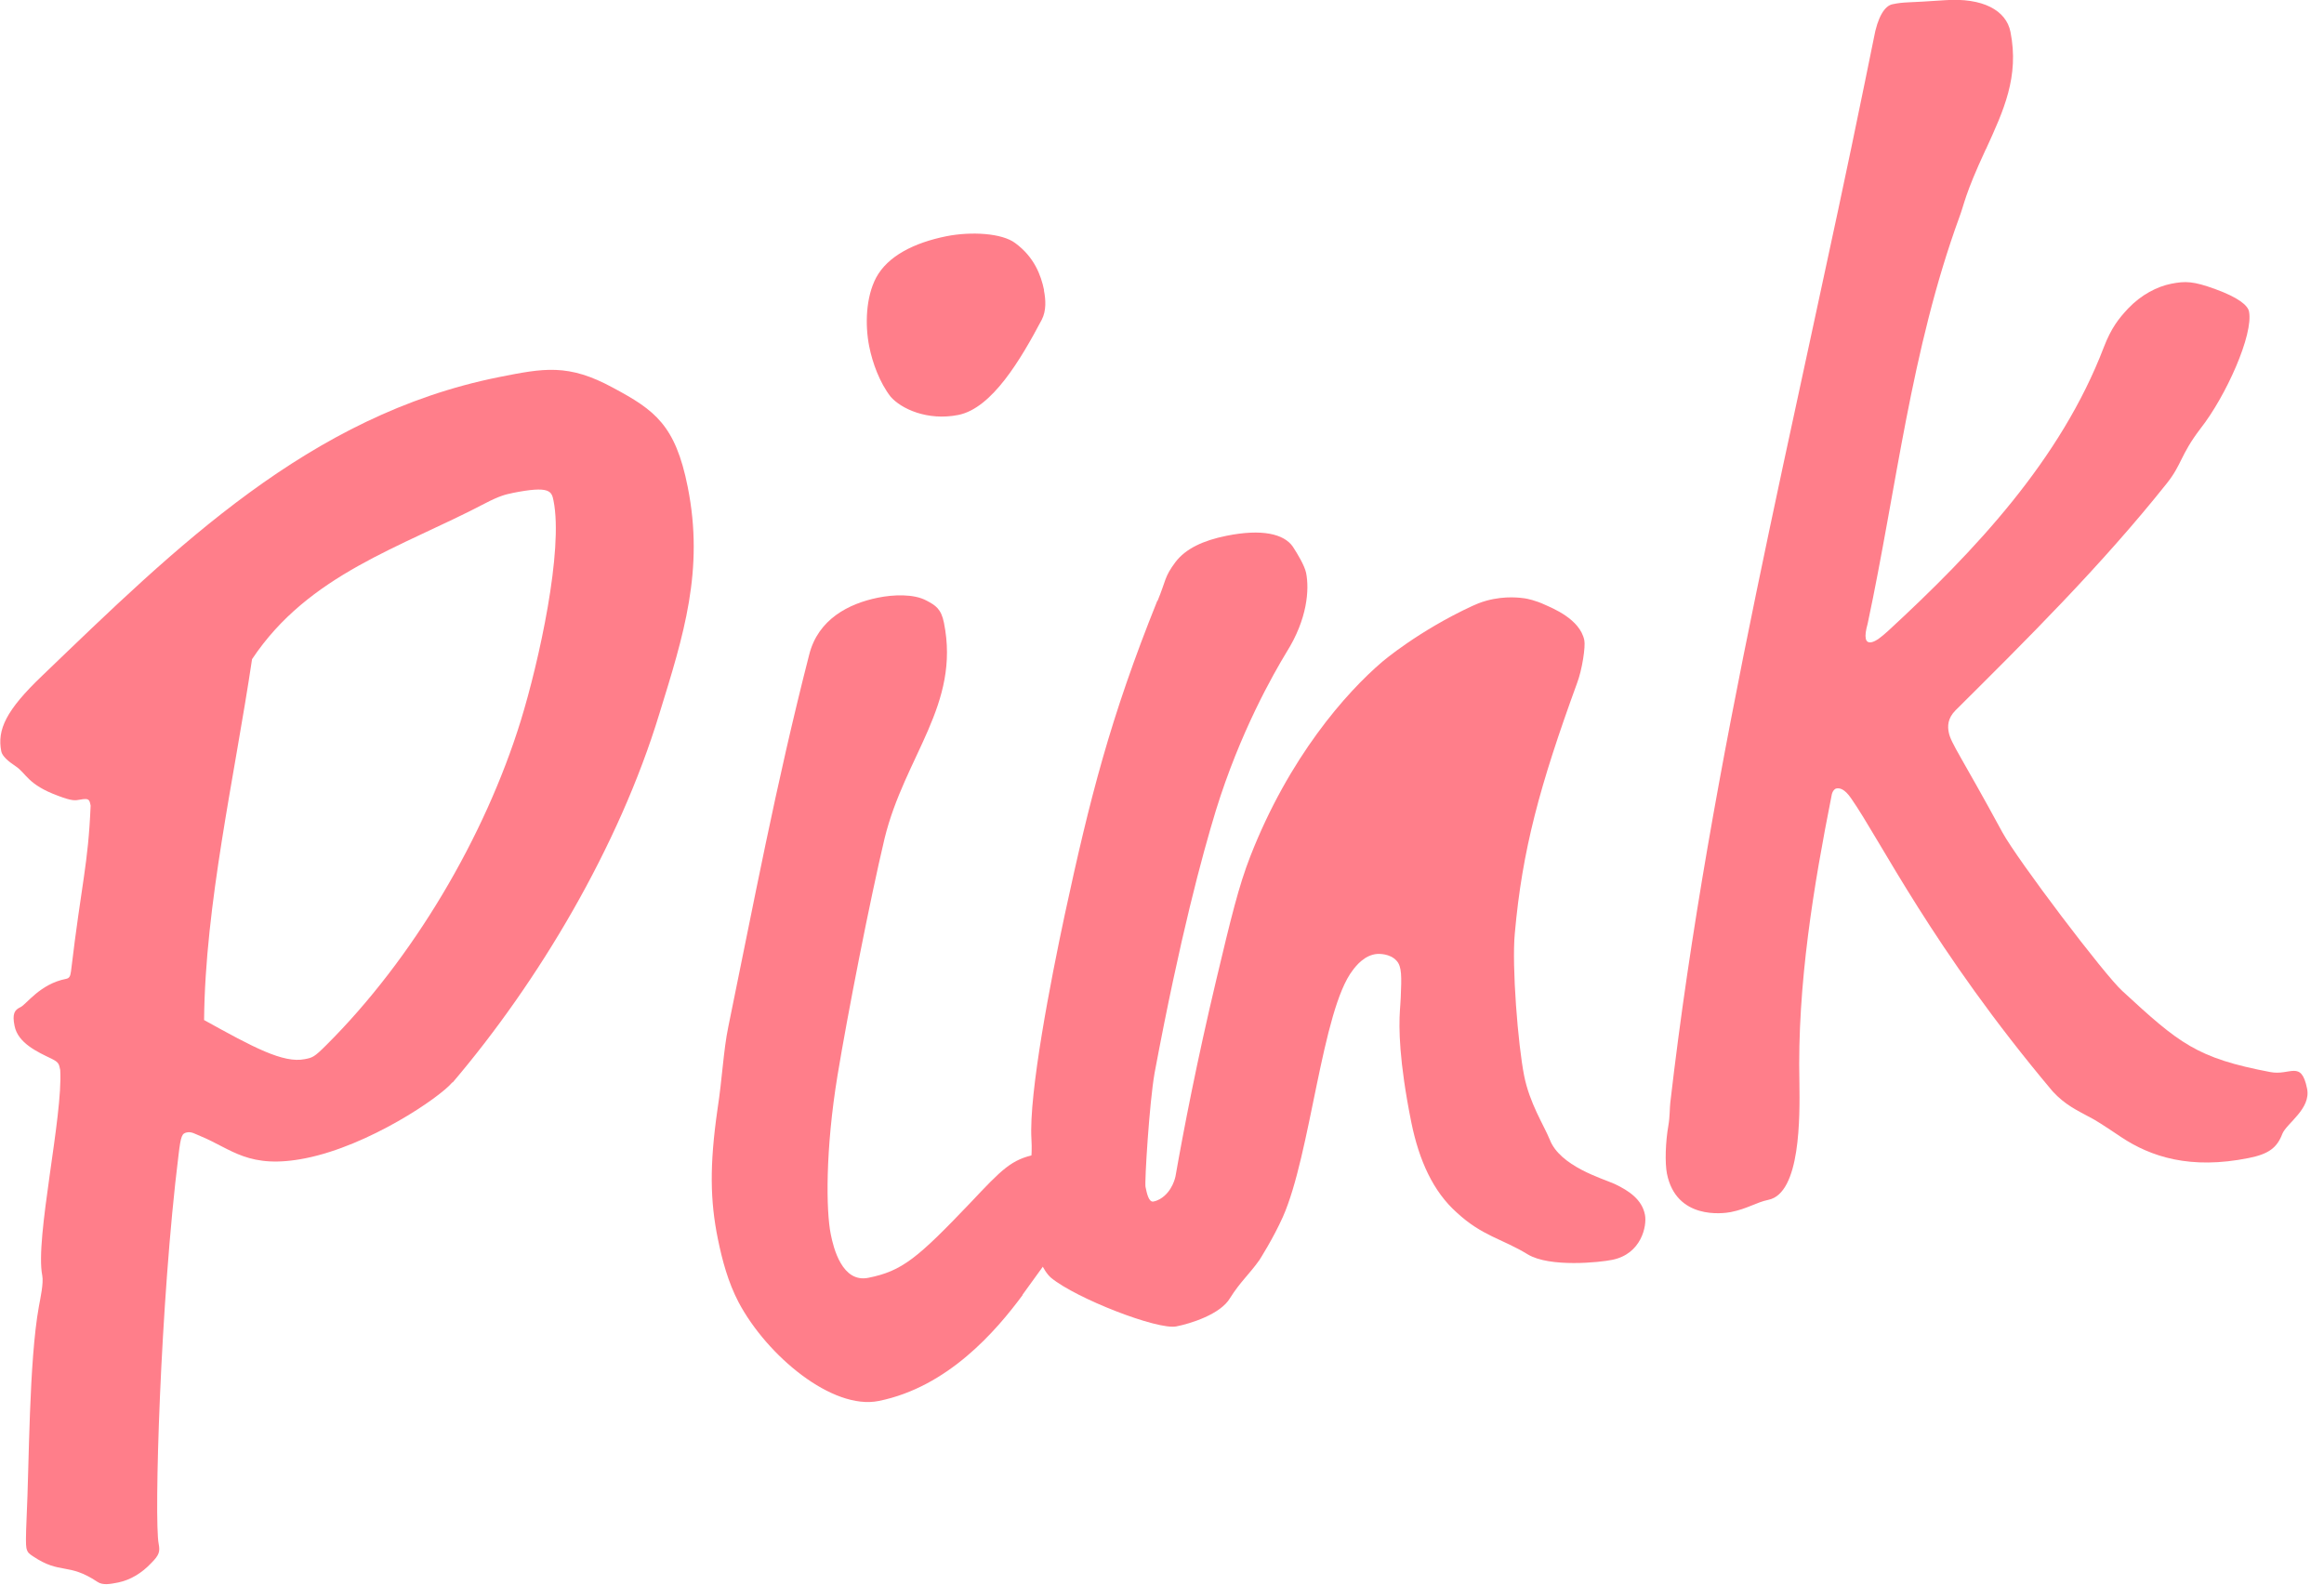
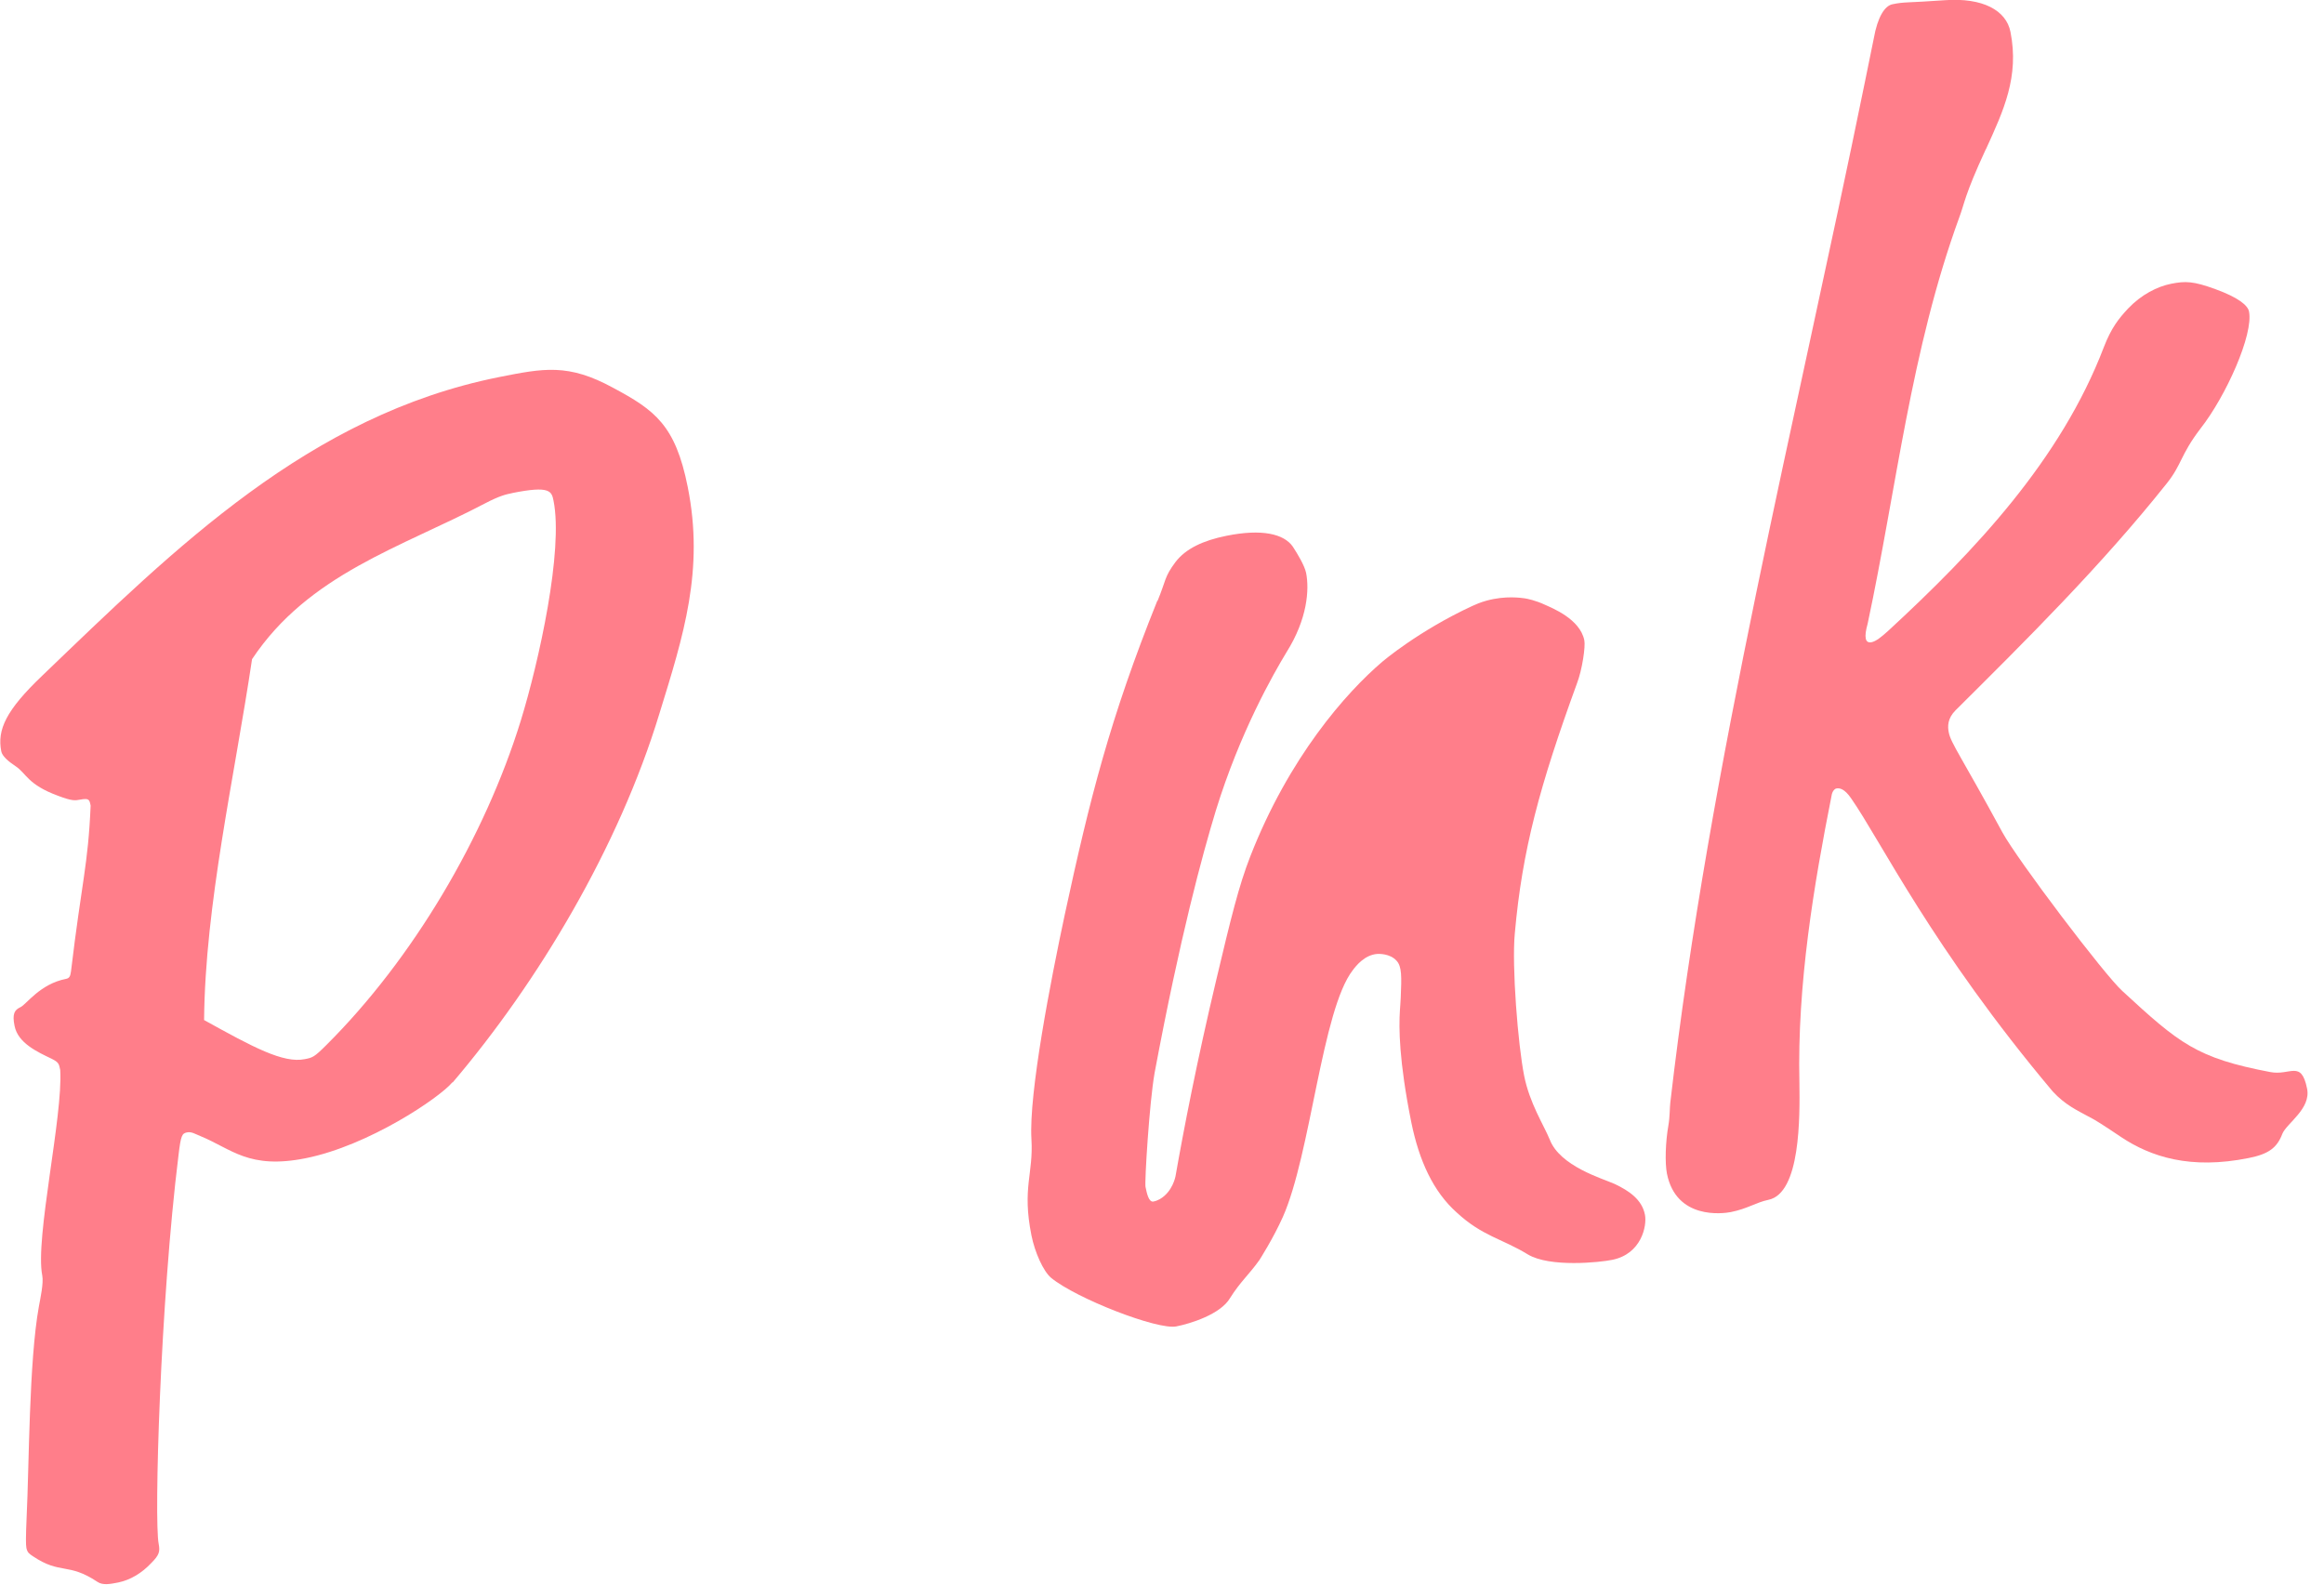
<svg xmlns="http://www.w3.org/2000/svg" width="110" height="75" viewBox="0 0 110 75" fill="none">
  <path d="M21.41 51.23C20.8 51.96 17.46 54.22 14.47 54.82C11.77 55.36 10.97 54.38 9.48 53.77C9.23 53.67 9.06 53.55 8.84 53.6C8.62 53.65 8.56 53.73 8.45 54.67C7.58 61.68 7.29 71.98 7.51 73.07C7.58 73.44 7.54 73.6 7.16 73.98C6.72 74.45 6.18 74.78 5.6 74.9C5.24 74.97 4.87 75.05 4.61 74.87C3.21 73.94 2.87 74.54 1.56 73.66C1.38 73.54 1.3 73.49 1.25 73.27C1.22 73.12 1.22 72.74 1.26 71.82C1.38 69.37 1.37 64.43 1.84 61.84C1.91 61.45 2.07 60.73 2 60.37C1.65 58.62 2.99 52.81 2.85 50.64C2.79 50.35 2.78 50.28 2.44 50.11C1.77 49.79 0.85 49.37 0.69 48.56C0.57 47.98 0.69 47.8 0.97 47.67C1.25 47.54 1.89 46.57 3.13 46.33C3.28 46.3 3.33 46.21 3.36 45.98C3.87 41.7 4.17 40.96 4.29 38.13C4.23 37.84 4.22 37.77 3.78 37.85C3.56 37.89 3.42 37.92 2.76 37.67C1.29 37.13 1.26 36.61 0.73 36.26C0.38 36.03 0.1 35.78 0.06 35.56C-0.14 34.54 0.28 33.62 2 31.98C8.3 25.93 14.63 19.65 23.61 17.85C25.73 17.43 26.89 17.19 29.03 18.36C30.99 19.41 31.97 20.12 32.55 23.04C33.34 26.98 32.36 30.06 31.21 33.78C29.29 40.09 25.48 46.47 21.43 51.23H21.41ZM24.24 23.34C23.95 23.4 23.66 23.46 22.97 23.82C18.99 25.91 14.61 27.17 11.93 31.2C11.09 36.83 9.71 42.8 9.66 48.28C11.97 49.56 13.41 50.34 14.43 50.13C14.79 50.06 14.87 50.04 15.44 49.47C19.55 45.38 22.95 39.61 24.65 34.11C25.52 31.28 26.67 26.04 26.2 23.7C26.11 23.26 26.05 22.97 24.23 23.34H24.24Z" fill="#FF7E8A" />
-   <path d="M48.4 61.3C47.15 62.99 44.87 65.65 41.59 66.31C39.4 66.75 36.31 64.18 34.96 61.64C34.46 60.68 34.19 59.67 33.98 58.65C33.61 56.83 33.58 55.16 33.96 52.51C34.19 51.02 34.24 49.72 34.47 48.61C35.66 42.83 36.72 37.15 38.3 30.99C38.72 29.31 40.17 28.57 41.55 28.29C42.28 28.14 43.26 28.1 43.86 28.43C44.28 28.65 44.55 28.82 44.68 29.48C45.46 33.35 42.83 35.77 41.87 39.68C41.17 42.63 40.12 48 39.64 50.91C39.06 54.44 39.1 57.32 39.32 58.41C39.45 59.07 39.86 60.73 41.1 60.48C42.7 60.16 43.42 59.56 45.93 56.93C47.43 55.34 47.87 54.87 49.04 54.64C49.62 54.52 50.46 54.51 50.97 54.78C51.48 55.06 51.56 55.42 51.61 55.71C51.77 56.51 51.42 57.04 50.84 57.91L48.4 61.28V61.3ZM49.41 13.74C49.5 14.18 49.53 14.7 49.31 15.13C48.32 17 46.96 19.32 45.36 19.64C43.9 19.93 42.65 19.35 42.15 18.77C41.64 18.11 41.3 17.19 41.14 16.39C40.94 15.37 40.98 14.07 41.47 13.14C42.02 12.12 43.26 11.49 44.8 11.18C45.97 10.95 47.43 11.03 48.06 11.51C48.95 12.17 49.27 13.01 49.42 13.74H49.41Z" fill="#FF7E8A" />
  <path d="M54.79 28.44C55.2 27.45 55.1 27.32 55.64 26.6C56.12 25.97 56.95 25.58 58.05 25.36C59.73 25.02 60.77 25.27 61.19 25.87C61.41 26.21 61.74 26.75 61.82 27.11C61.98 27.91 61.88 29.3 60.9 30.86C60.27 31.9 58.7 34.64 57.55 38.36C56.91 40.46 55.86 44.32 54.65 50.78C54.4 52.2 54.17 55.96 54.22 56.18C54.28 56.47 54.37 56.91 54.59 56.87C54.7 56.85 54.8 56.81 54.89 56.76C55.51 56.41 55.64 55.67 55.64 55.67C56.03 53.45 56.65 50.24 57.57 46.37C58.27 43.43 58.63 41.94 59.18 40.53C61.01 35.85 63.7 32.79 65.44 31.31C65.44 31.31 67.14 29.86 69.69 28.68C69.84 28.61 70.07 28.51 70.36 28.43C71.27 28.18 72.01 28.3 72.17 28.32C72.29 28.34 72.67 28.41 73.14 28.63C73.44 28.77 74.79 29.29 74.99 30.31C75.05 30.6 74.89 31.7 74.64 32.35C72.88 37.18 72.05 40.23 71.7 44.17C71.55 45.72 71.85 49.45 72.14 50.91C72.4 52.22 73.06 53.23 73.35 53.93C73.83 55.2 75.85 55.78 76.43 56.04C77.1 56.36 77.72 56.77 77.86 57.5C77.96 58.01 77.7 59.35 76.31 59.63C75.73 59.75 73.35 60 72.31 59.37C71.1 58.63 70.16 58.51 68.95 57.39C67.84 56.4 67.17 54.94 66.8 53.12C66.21 50.19 66.21 48.62 66.26 47.84C66.27 47.62 66.29 47.49 66.3 47.22C66.34 46.24 66.36 45.75 66.1 45.47C65.78 45.12 65.25 45.15 65.2 45.15C64.59 45.19 64.18 45.72 64.03 45.92C62.57 47.8 62.04 54.63 60.72 57.6C60.27 58.61 59.61 59.64 59.61 59.64C59.12 60.33 58.71 60.66 58.22 61.44C57.77 62.21 56.34 62.65 55.68 62.78C54.8 62.96 50.94 61.46 49.75 60.48C49.38 60.17 48.98 59.27 48.82 58.47C48.37 56.21 48.92 55.57 48.82 53.92C48.69 51.75 49.74 46.37 50.4 43.28C51.58 37.81 52.55 33.97 54.78 28.43L54.79 28.44Z" fill="#FF7E8A" />
  <path d="M93.99 7.07C92.98 9.25 92.99 9.62 92.74 10.28C90.44 16.59 89.77 23.1 88.4 29.52C88.31 29.84 88.28 30.07 88.31 30.22C88.34 30.37 88.43 30.42 88.57 30.4C88.79 30.36 89.05 30.15 89.37 29.86C93.47 26.08 97.54 21.77 99.58 16.43C99.93 15.52 100.29 15.07 100.73 14.6C101.36 13.94 102.11 13.56 102.77 13.43C103.43 13.3 103.81 13.3 104.87 13.69C105.94 14.08 106.39 14.45 106.45 14.74C106.67 15.83 105.36 18.75 104.15 20.29C103.19 21.55 103.28 21.98 102.55 22.89C99.46 26.77 95.91 30.29 92.56 33.62C92.18 34 92.18 34.38 92.24 34.67C92.34 35.18 92.85 35.84 94.78 39.4C95.49 40.7 99.63 46.17 100.46 46.91C103.16 49.4 103.98 50.08 107.45 50.74C108.4 50.93 108.92 50.14 109.2 51.53C109.39 52.48 108.24 53.16 108.03 53.66C107.78 54.32 107.39 54.62 106.44 54.81C103.67 55.37 101.8 54.75 100.4 53.82C99.61 53.29 99.17 53 98.84 52.84C98.33 52.56 97.75 52.3 97.16 51.66C91.48 44.91 89.01 39.78 87.62 37.79C87.3 37.32 87.06 37.29 86.92 37.32C86.85 37.33 86.72 37.44 86.69 37.67C85.86 41.86 85.06 46.57 85.17 51.26C85.19 52.85 85.23 56.48 83.7 56.79C83.12 56.91 82.72 57.21 81.92 57.37C81.55 57.44 79.34 57.74 78.9 55.55C78.8 55.04 78.83 54.05 78.97 53.26C79.04 52.87 79.03 52.41 79.06 52.18C80.92 36.1 84.98 20.02 88.27 3.88L88.69 1.82C88.87 0.8 89.21 0.27 89.58 0.2C90.16 0.08 90.25 0.14 92.05 0.01C93.85 -0.12 94.96 0.49 95.16 1.51C95.58 3.63 94.84 5.22 94 7.06L93.99 7.07Z" fill="#FF7E8A" />
</svg>